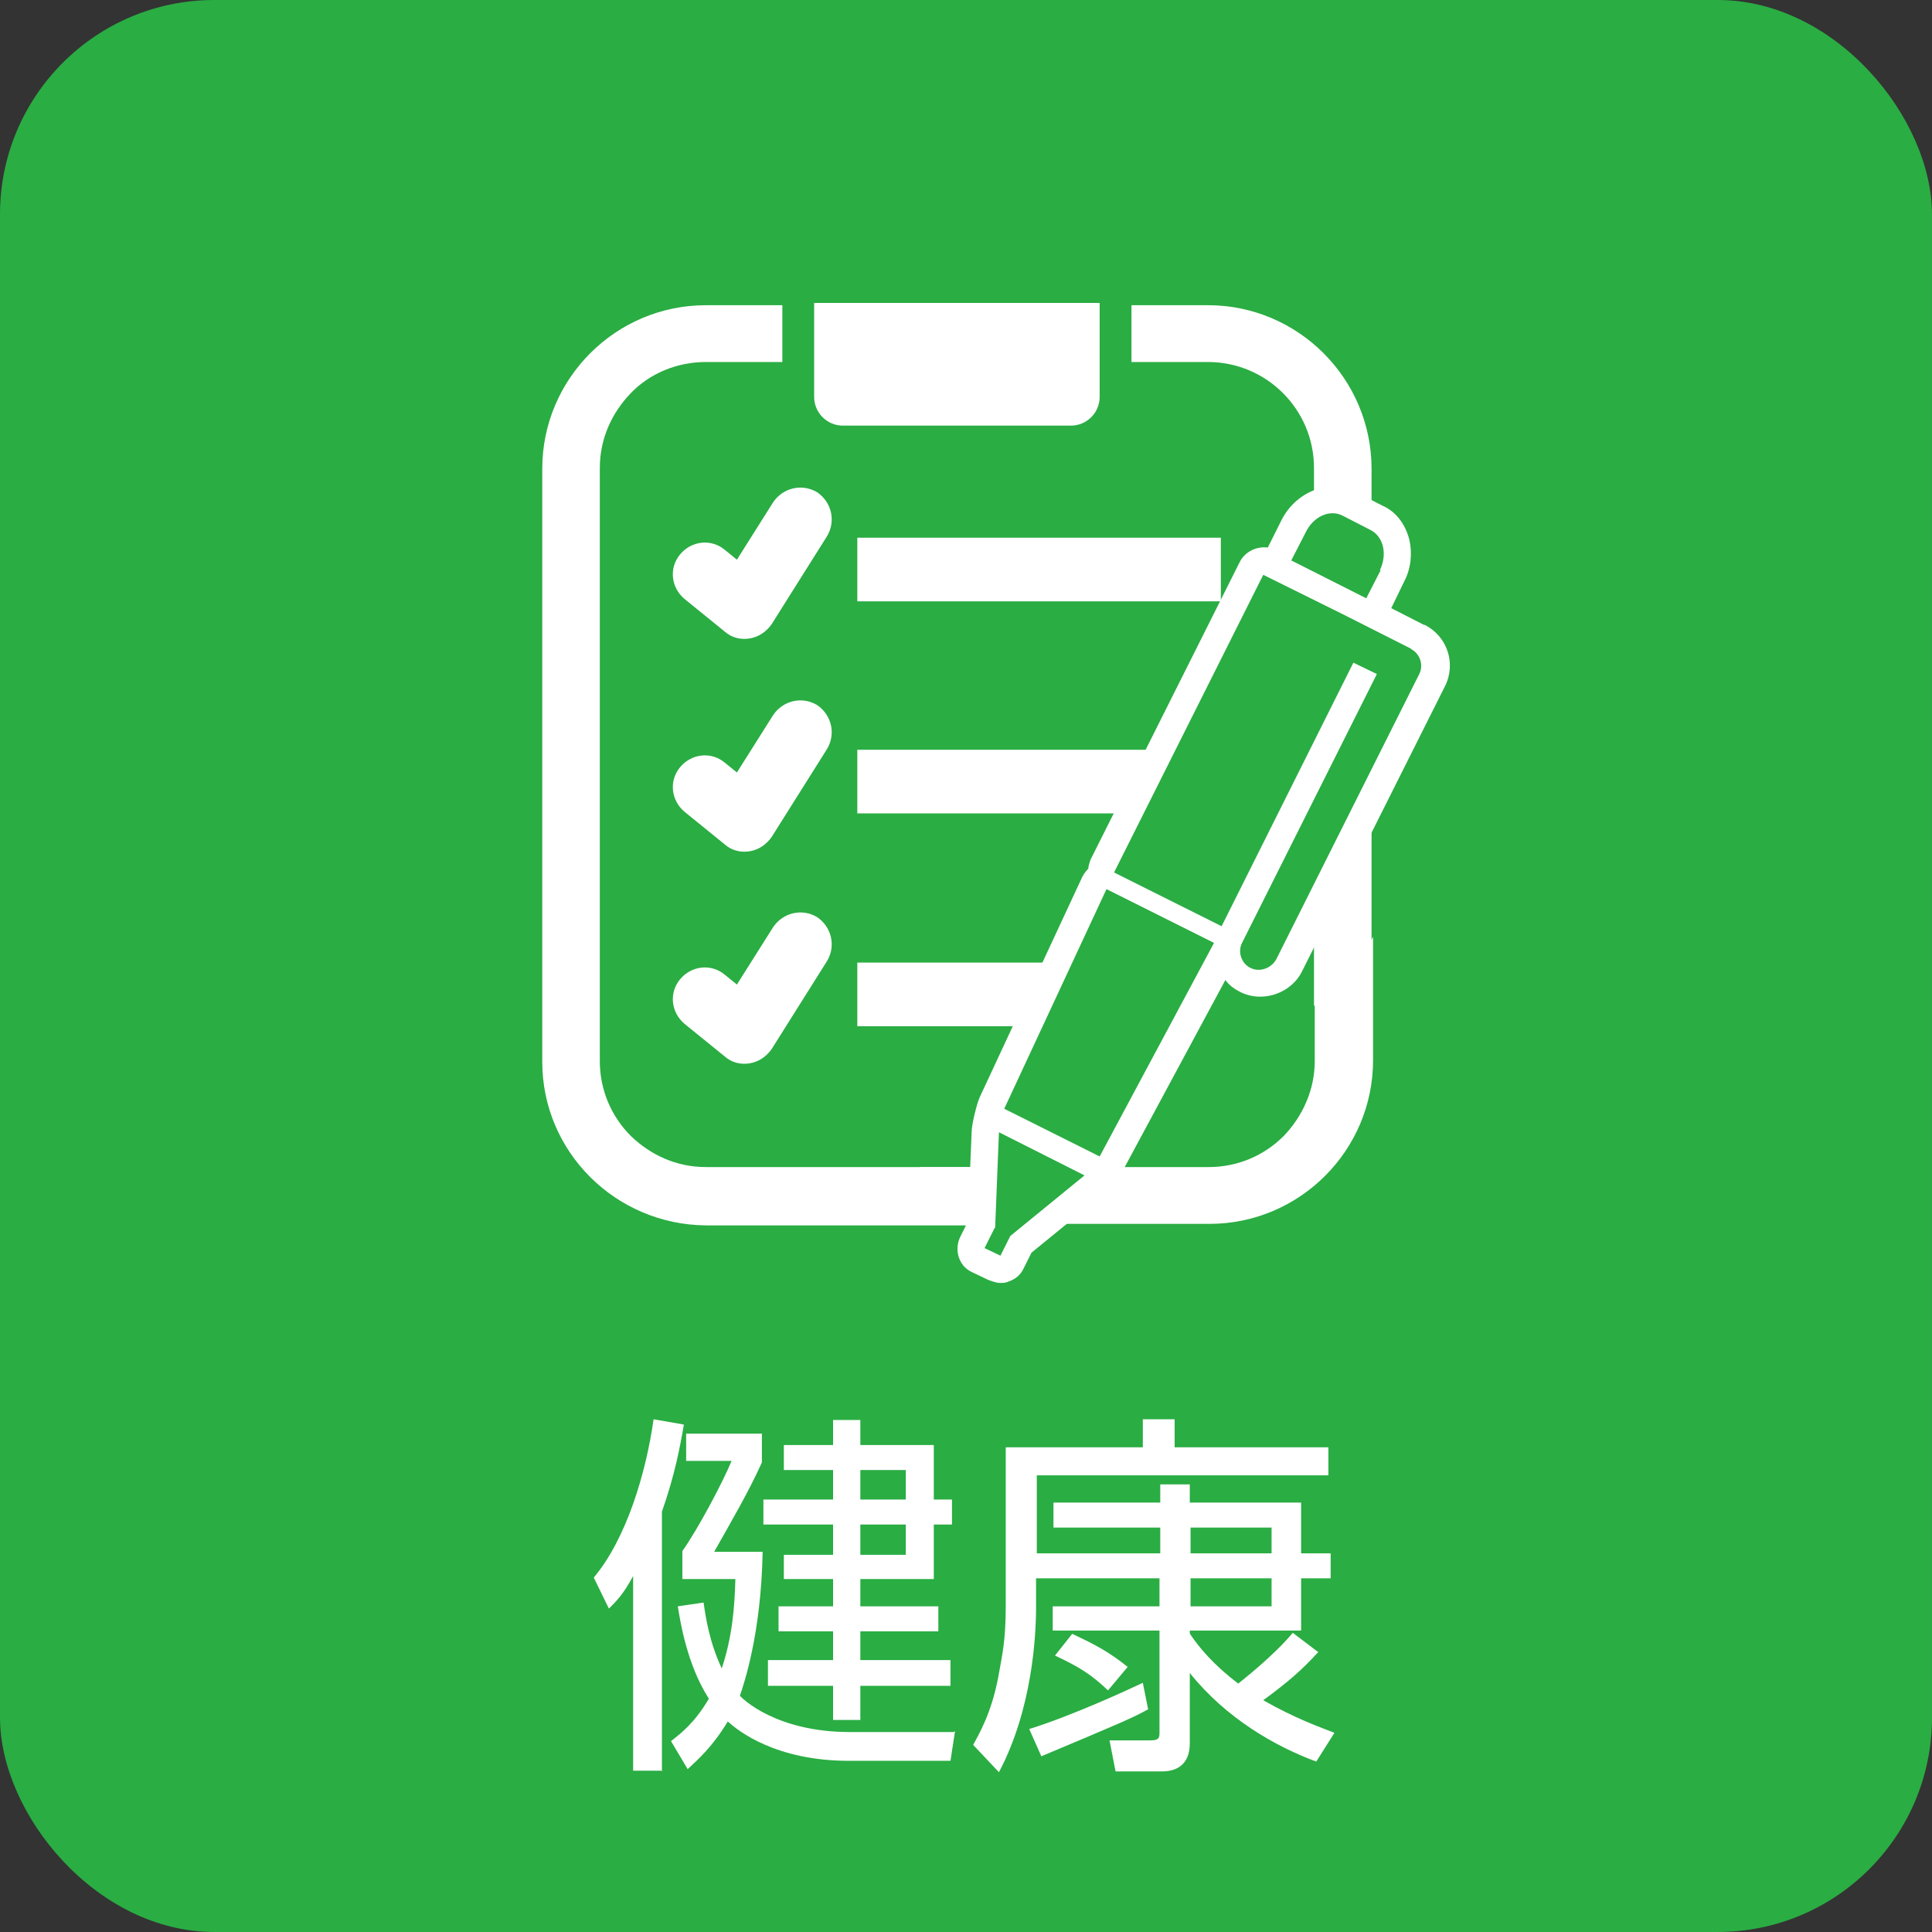
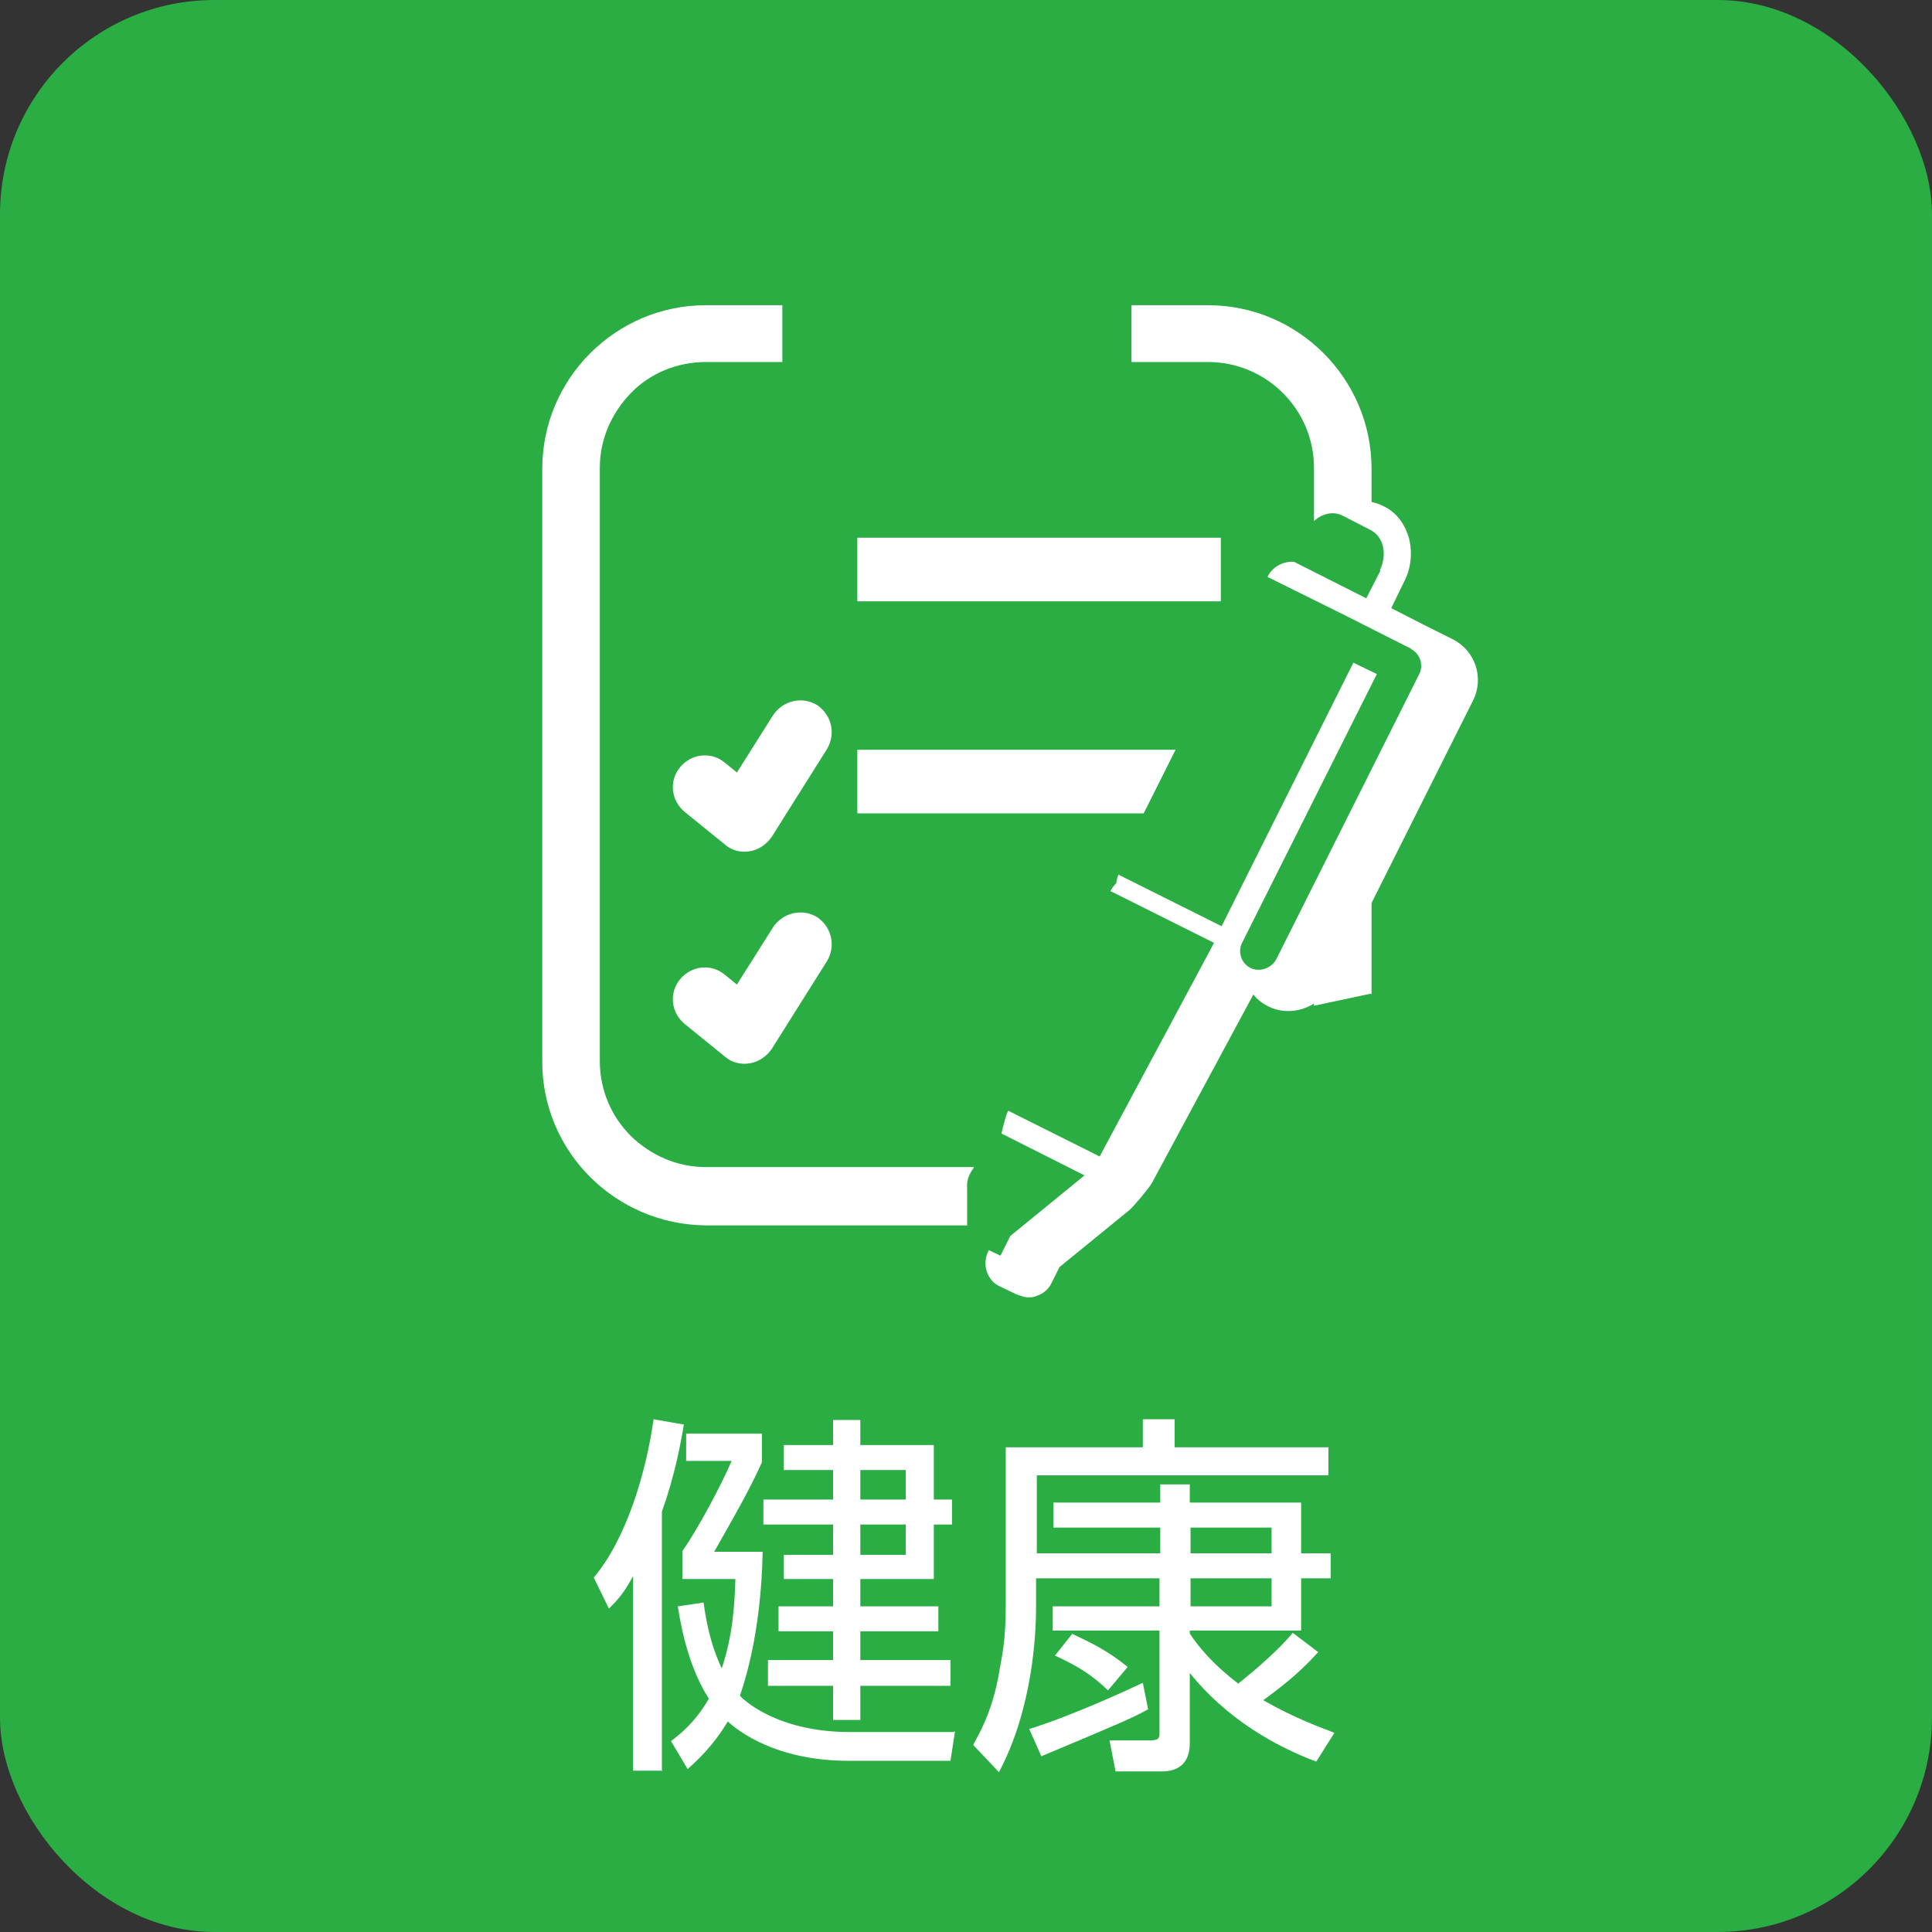
<svg xmlns="http://www.w3.org/2000/svg" xmlns:xlink="http://www.w3.org/1999/xlink" id="_レイヤー_2" viewBox="0 0 100 100">
  <rect x="0" y="0" width="100" height="100" fill="#333333" stroke="none" />
  <defs>
    <style>.cls-1{fill:#fff;}.cls-2{fill:#2aad43;}</style>
    <symbol id="icon_health_3" viewBox="0 0 25.51 25.51">
      <rect class="cls-2" x="0" y="0" width="25.51" height="25.51" rx="2.83" ry="2.83" />
-       <path class="cls-1" d="m9.04,7.91l.53.43c.09.08.21.11.33.09.12-.02.22-.09.29-.19l.73-1.16c.12-.2.06-.45-.13-.58-.2-.12-.45-.06-.58.13l-.48.76-.16-.13c-.18-.15-.44-.12-.59.06-.15.18-.12.44.06.59Z" />
      <rect class="cls-1" x="11.32" y="7.1" width="4.8" height=".84" />
-       <rect class="cls-1" x="11.32" y="12.71" width="4.24" height=".84" />
      <rect class="cls-1" x="11.32" y="9.9" width="4.8" height=".84" />
      <path class="cls-1" d="m9.04,10.72l.53.43c.09.08.21.11.33.09.12-.02.22-.09.29-.19l.73-1.16c.12-.2.06-.45-.13-.58-.2-.12-.45-.06-.58.13l-.48.76-.16-.13c-.18-.15-.44-.12-.59.06-.15.18-.12.44.06.59Z" />
      <path class="cls-1" d="m9.04,13.52l.53.43c.09.08.21.11.33.09.12-.02.22-.09.29-.19l.73-1.16c.12-.2.06-.45-.13-.58-.2-.12-.45-.06-.58.13l-.48.76-.16-.13c-.18-.15-.44-.12-.59.06-.15.18-.12.44.06.59Z" />
-       <path class="cls-1" d="m11.14,5.62h3c.21,0,.38-.17.38-.38v-1.24h-3.77v1.24c0,.21.17.38.38.38Z" />
      <path class="cls-1" d="m18.11,13.13v-6.94c0-1.19-.97-2.16-2.16-2.16h-1.01v.75h1.01c.39,0,.74.16.99.41.26.26.41.61.41.99v7.1l.75-.16Z" />
      <path class="cls-1" d="m12.86,15.41h-3.54c-.39,0-.73-.16-.99-.41-.26-.26-.41-.61-.41-.99v-7.83c0-.39.16-.73.41-.99s.61-.41.99-.41h1.01v-.75h-1.01c-1.19,0-2.16.97-2.16,2.16v7.83c0,1.19.97,2.15,2.16,2.16h3.45v-.5c-.01-.09.03-.18.08-.25Z" />
-       <path class="cls-1" d="m17.96,12.68c-.12.23-.35.36-.6.36v.97c0,.38-.16.73-.41.99-.26.26-.61.41-.99.41h-3.81l-.39.75h4.21c1.19,0,2.16-.97,2.16-2.16v-1.63l-.16.3h0Z" />
-       <path class="cls-1" d="m18.8,8.25l-.43-.22.17-.35c.09-.17.11-.37.07-.55-.05-.2-.17-.37-.35-.45l-.37-.19c-.34-.17-.78,0-.97.38l-.18.36c-.14-.02-.3.05-.37.19l-1.97,3.93s-.03.08-.03.12c-.03.03-.06.07-.08.11l-1.35,2.9c-.04.08-.11.37-.11.46l-.05,1.19-.1.2c-.04.08-.05.18-.02.27s.09.16.18.2l.21.1s.1.04.15.04c.04,0,.08,0,.12-.02.09-.03.16-.09.2-.18l.1-.2.92-.75c.06-.05.26-.29.3-.36l1.34-2.49c.05.07.12.12.2.16.08.04.17.06.26.06.23,0,.45-.13.55-.33l1.89-3.77c.15-.3.03-.66-.27-.81Z" />
+       <path class="cls-1" d="m18.8,8.25l-.43-.22.17-.35c.09-.17.11-.37.07-.55-.05-.2-.17-.37-.35-.45c-.34-.17-.78,0-.97.38l-.18.36c-.14-.02-.3.05-.37.19l-1.97,3.93s-.03.08-.03.12c-.03.03-.06.07-.08.11l-1.35,2.9c-.04.08-.11.37-.11.46l-.05,1.19-.1.2c-.04.08-.05.18-.02.27s.09.16.18.2l.21.1s.1.04.15.04c.04,0,.08,0,.12-.02.09-.03.16-.09.2-.18l.1-.2.92-.75c.06-.05.26-.29.3-.36l1.34-2.49c.05.07.12.12.2.16.08.04.17.06.26.06.23,0,.45-.13.55-.33l1.89-3.77c.15-.3.03-.66-.27-.81Z" />
      <path class="cls-2" d="m13.26,14.64l1.26.63,1.51-2.82-1.42-.71-1.35,2.9Zm-.13,1.58l-.13.26.21.1.13-.26.98-.8-1.13-.57-.05,1.26Zm5.51-7.65l-.91-.46h0s-1.05-.52-1.05-.52l-1.97,3.93,1.42.71,1.74-3.48.31.15-1.78,3.55c-.06.12-.01.27.11.33.12.06.27.01.34-.11l1.89-3.77c.06-.12.01-.27-.11-.33Zm-.42-1.04c.1-.21.05-.44-.12-.53l-.37-.19c-.17-.09-.39.01-.49.22l-.19.37.99.5.19-.37Z" />
      <path class="cls-1" d="m8.75,23.38h-.39v-2.57c-.13.24-.21.32-.32.43l-.2-.41c.43-.51.69-1.38.79-2.09l.4.07c-.05.29-.12.67-.29,1.15v3.43Zm3.86-.52l-.06.39h-1.34c-.96,0-1.46-.39-1.6-.52-.2.33-.38.49-.53.63l-.22-.37c.14-.11.31-.24.5-.56-.29-.45-.38-1.03-.41-1.22l.34-.05c.03.21.08.53.24.87.14-.42.17-.81.18-1.18h-.7v-.37c.2-.28.53-.9.65-1.19h-.6v-.36h1v.38c-.17.38-.41.79-.63,1.18h.64c-.02,1.09-.25,1.75-.3,1.9.03.04.48.48,1.45.48h1.37Zm-1.25-4.11v.33h.97v.72h.24v.33h-.24v.72h-.97v.36h1.03v.33h-1.03v.38h1.19v.34h-1.19v.45h-.36v-.45h-.86v-.34h.86v-.38h-.72v-.33h.72v-.36h-.65v-.32h.65v-.4h-.92v-.33h.92v-.39h-.65v-.33h.65v-.33h.36Zm.6.66h-.6v.39h.6v-.39Zm0,.72h-.6v.4h.6v-.4Z" />
      <path class="cls-1" d="m17.41,21.81c-.22.24-.39.39-.73.64.42.24.76.36.94.43l-.24.38c-.54-.2-1.19-.57-1.67-1.17v.93c0,.22-.11.37-.37.37h-.61l-.08-.41h.54c.12,0,.12-.04.12-.11v-1.34h-1.41v-.32h1.41v-.37h-1.63v.39c0,.37-.05,1.34-.49,2.17l-.34-.36c.08-.15.24-.42.33-.89.05-.29.1-.46.1-.96v-2.08h1.81v-.37h.42v.37h2.03v.37h-3.85v1.03h1.63v-.34h-1.41v-.33h1.41v-.24h.39v.24h1.47v.67h.39v.33h-.39v.69h-1.47v.04c.12.18.31.41.64.66.06-.05.46-.36.72-.67l.33.25Zm-2.25.76c-.22.12-.34.17-1.41.62l-.16-.36c.58-.18,1.33-.53,1.5-.61l.07.35Zm-1.01-1c.32.15.49.24.74.44l-.26.31c-.22-.21-.38-.31-.7-.46l.23-.29Zm1.57-1.4v.34h1.07v-.34h-1.07Zm0,.67v.37h1.07v-.37h-1.07Z" />
    </symbol>
  </defs>
  <g id="_レイヤー_4">
    <use width="25.51" height="25.51" transform="scale(3.92)" xlink:href="#icon_health_3" />
  </g>
</svg>